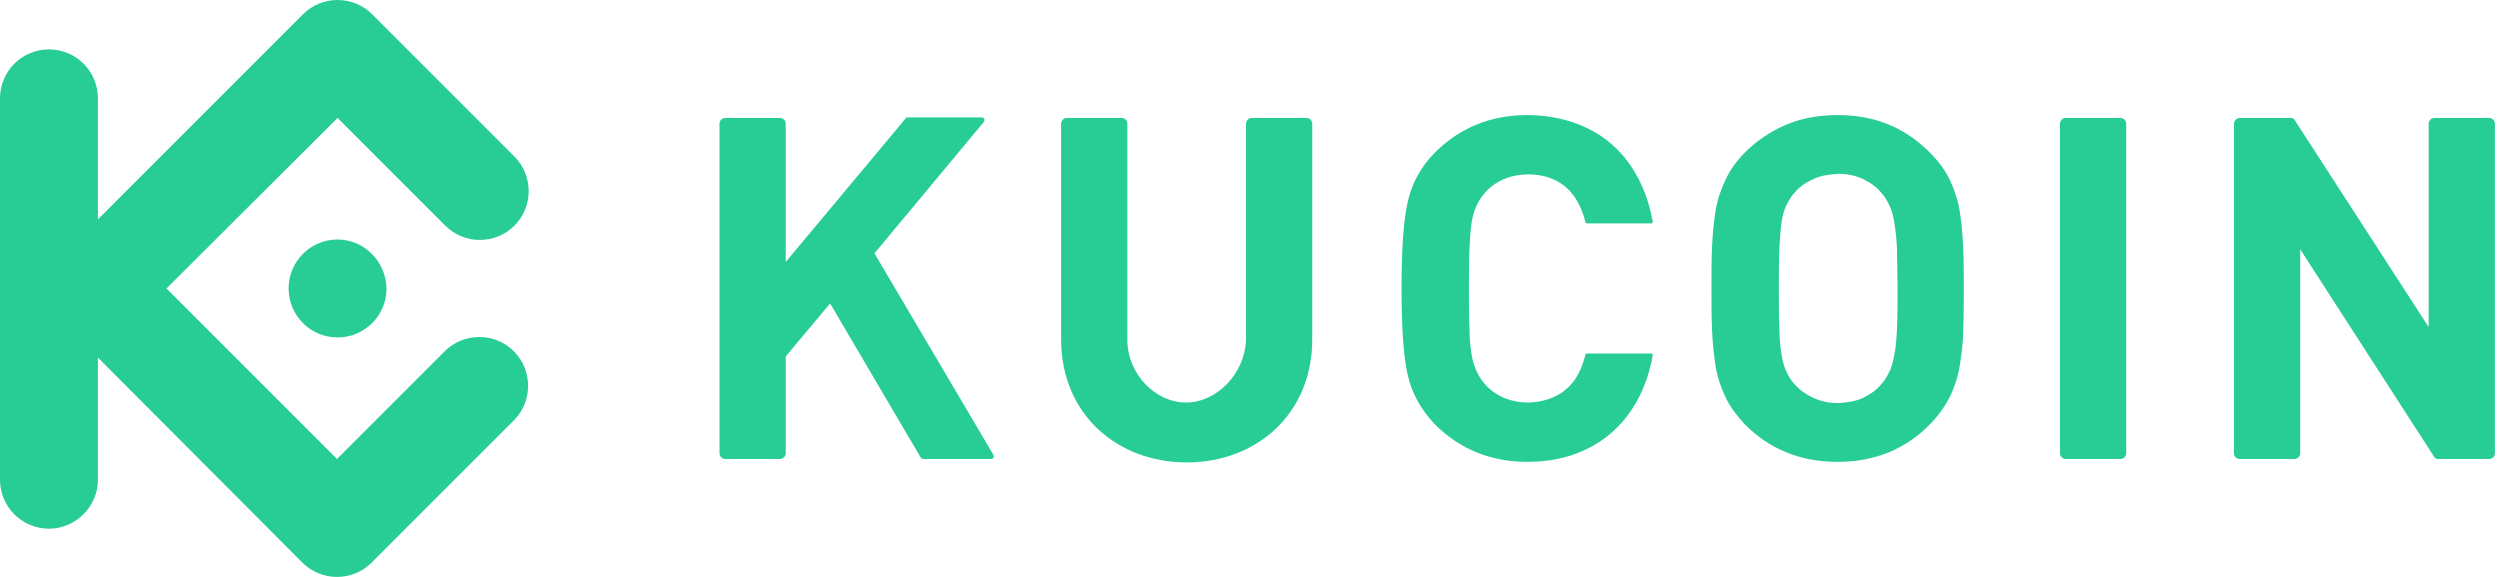
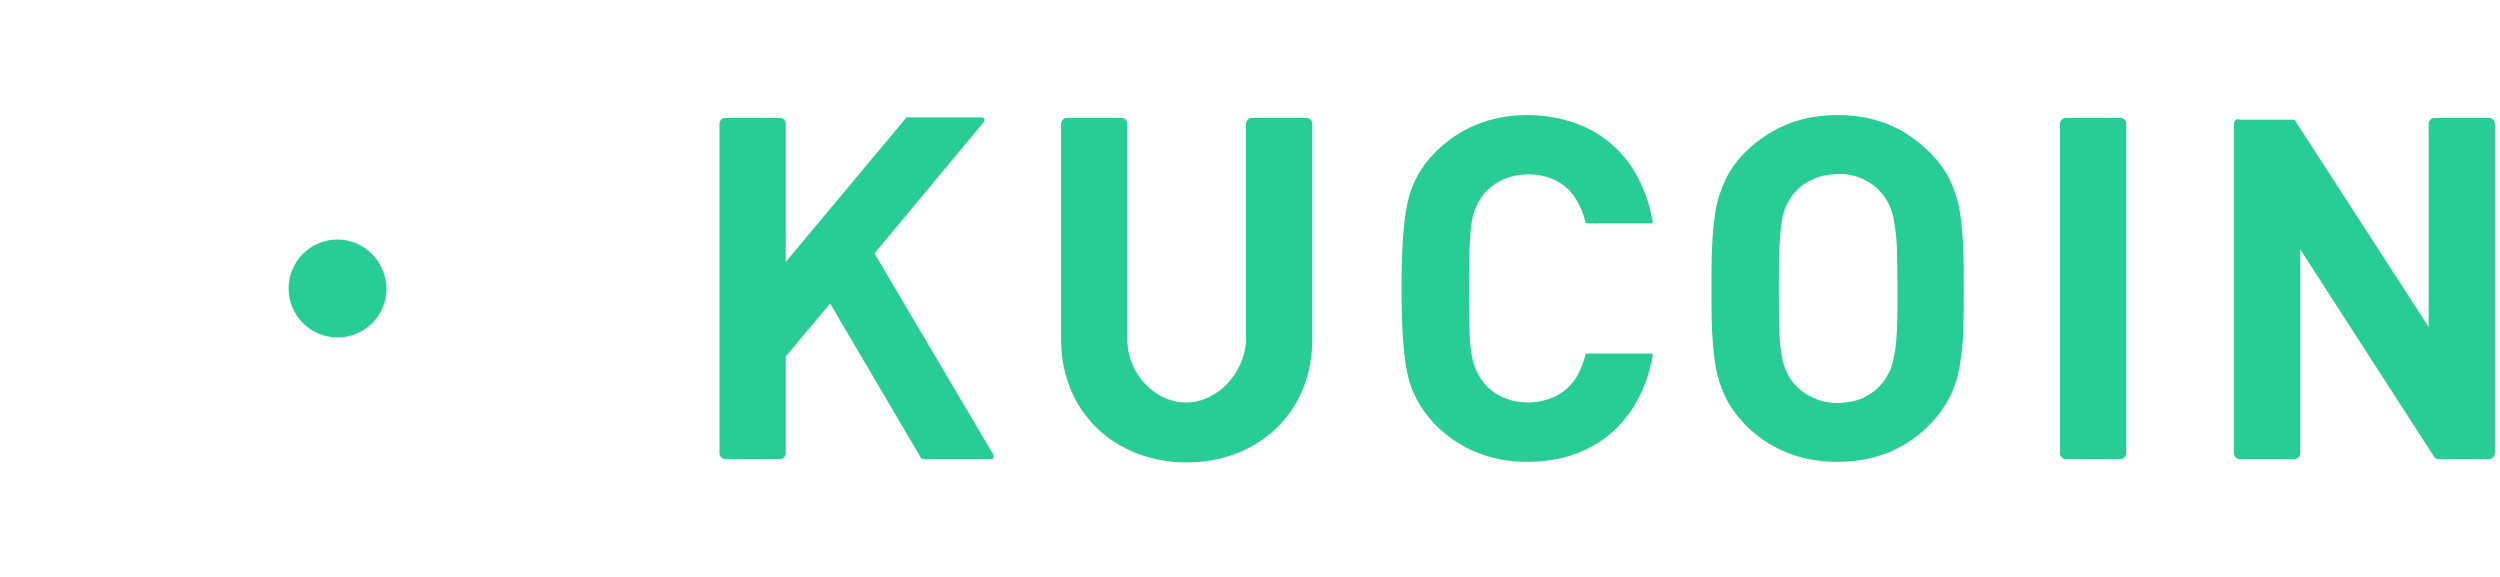
<svg xmlns="http://www.w3.org/2000/svg" width="260" height="60" viewBox="0 0 260 60" fill="none">
-   <path d="M35.047 47.733L17.314 30L35.107 12.267L46.311 23.47C48.287 25.447 51.523 25.447 53.5 23.47C55.476 21.493 55.476 18.258 53.5 16.28L38.702 1.483C36.725 -0.494 33.49 -0.494 31.512 1.483L10.185 22.811V10.23C10.185 7.414 7.908 5.137 5.092 5.137C2.277 5.137 0 7.414 0 10.23V49.89C0 52.706 2.277 54.983 5.092 54.983C7.908 54.983 10.185 52.646 10.185 49.89V37.189L31.453 58.517C33.43 60.494 36.664 60.494 38.642 58.517L53.439 43.719C55.417 41.742 55.417 38.507 53.439 36.53C51.463 34.553 48.227 34.553 46.25 36.53L35.047 47.733Z" fill="#28CD96" />
  <path d="M30.015 30C30.015 27.184 32.292 24.908 35.107 24.908C37.863 24.908 40.14 27.184 40.199 30C40.199 32.816 37.923 35.093 35.107 35.093C32.292 35.093 30.015 32.816 30.015 30Z" fill="#28CD96" />
  <path d="M152.77 30C152.77 28.323 152.77 26.885 152.831 25.747C152.891 24.608 152.95 23.71 153.07 22.991C153.609 19.935 155.946 18.138 158.941 18.138C160.919 18.138 162.655 18.857 163.794 20.534C164.274 21.253 164.633 22.092 164.873 23.05C164.873 23.171 164.932 23.23 165.052 23.23H171.762C171.817 23.23 171.847 23.218 171.863 23.192C171.882 23.162 171.882 23.115 171.882 23.05C171.163 18.917 168.946 15.142 164.992 13.285C163.195 12.446 161.098 11.967 158.822 11.967C155.047 11.967 151.812 13.285 149.236 15.861C147.739 17.359 146.779 19.156 146.36 21.193C145.941 23.171 145.761 26.106 145.761 30C145.761 33.894 145.941 36.83 146.36 38.807C146.779 40.844 147.798 42.641 149.236 44.139C151.812 46.715 155.047 48.033 158.822 48.033C161.098 48.033 163.135 47.614 164.992 46.715C168.886 44.858 171.163 41.144 171.882 36.95C171.882 36.83 171.882 36.77 171.762 36.77H165.052C164.996 36.77 164.952 36.783 164.923 36.81C164.889 36.84 164.873 36.887 164.873 36.95C164.633 37.908 164.274 38.747 163.794 39.466C162.655 41.084 160.919 41.802 158.941 41.862C155.946 41.862 153.609 40.065 153.07 37.009C152.95 36.291 152.831 35.392 152.831 34.254C152.77 33.115 152.77 31.677 152.77 30Z" fill="#28CD96" />
  <path fill-rule="evenodd" clip-rule="evenodd" d="M204.233 30C204.233 28.442 204.233 27.005 204.172 25.686C204.113 24.369 203.993 23.11 203.813 21.972C203.634 20.834 203.274 19.756 202.795 18.737C202.315 17.719 201.597 16.76 200.698 15.861C199.44 14.603 198.062 13.645 196.504 12.986C194.947 12.327 193.15 11.967 191.113 11.967C190.89 11.967 190.671 11.972 190.455 11.98C190.05 11.996 189.655 12.027 189.27 12.071C188.766 12.13 188.281 12.212 187.813 12.318C187.073 12.484 186.376 12.708 185.721 12.986C184.163 13.645 182.725 14.603 181.467 15.861C180.569 16.76 179.909 17.719 179.43 18.737C178.95 19.756 178.591 20.834 178.411 21.972C178.232 23.11 178.111 24.369 178.052 25.686C177.992 27.005 177.992 28.442 177.992 30C177.992 31.558 177.992 32.936 178.052 34.313C178.111 35.632 178.232 36.89 178.411 38.028C178.591 39.166 178.95 40.245 179.43 41.263C179.909 42.282 180.628 43.24 181.467 44.139C182.725 45.397 184.102 46.355 185.721 47.014C187.278 47.674 189.075 48.033 191.113 48.033C193.15 48.033 194.886 47.674 196.504 47.014C198.062 46.355 199.5 45.397 200.698 44.139C201.132 43.705 201.51 43.256 201.846 42.794C202.205 42.3 202.517 41.789 202.795 41.263C203.274 40.245 203.634 39.166 203.813 38.028C203.993 36.89 204.172 35.632 204.172 34.313C204.233 32.936 204.233 31.558 204.233 30ZM197.343 30C197.343 31.677 197.343 33.115 197.283 34.254C197.223 35.392 197.163 36.291 196.983 37.009C196.899 37.517 196.784 37.964 196.64 38.331C196.581 38.484 196.515 38.624 196.445 38.747C196.335 38.968 196.225 39.175 196.103 39.37L196.002 39.523L195.923 39.636C195.827 39.765 195.723 39.888 195.606 40.005C195.126 40.604 194.467 41.023 193.749 41.383C192.97 41.743 192.131 41.862 191.172 41.922C190.817 41.922 190.477 41.897 190.151 41.848C189.6 41.764 189.086 41.609 188.596 41.383C187.818 41.023 187.218 40.604 186.679 40.005C186.507 39.833 186.363 39.648 186.233 39.449L186.155 39.323L186.018 39.089L185.943 38.948L185.84 38.747C185.6 38.268 185.421 37.728 185.301 37.009C185.263 36.786 185.226 36.546 185.192 36.287L185.158 36.006L185.126 35.684C185.088 35.255 185.062 34.78 185.062 34.254C185.001 33.115 185.001 31.738 185.001 30C185.001 28.323 185.001 26.885 185.062 25.747C185.122 24.608 185.181 23.71 185.301 22.991C185.328 22.828 185.358 22.672 185.391 22.522L185.426 22.374L185.496 22.107C185.537 21.966 185.58 21.834 185.627 21.711C185.691 21.541 185.763 21.388 185.84 21.253C185.947 21.04 186.053 20.839 186.171 20.649C186.317 20.413 186.48 20.195 186.679 19.995C187.159 19.396 187.818 18.977 188.596 18.617C189.375 18.258 190.214 18.138 191.172 18.078C192.131 18.078 192.97 18.258 193.749 18.617C194.169 18.827 194.568 19.058 194.924 19.333C195.176 19.529 195.407 19.746 195.606 19.995C195.965 20.355 196.205 20.774 196.445 21.253C196.683 21.732 196.864 22.272 196.983 22.991C197.104 23.71 197.223 24.608 197.283 25.747C197.283 26.037 197.287 26.346 197.293 26.675L197.307 27.404L197.314 27.743C197.329 28.435 197.343 29.189 197.343 30Z" fill="#28CD96" />
-   <path d="M259.471 12.866C259.471 12.506 259.171 12.267 258.872 12.267H253.18C252.82 12.267 252.581 12.566 252.581 12.866V34.014L238.622 12.446C238.502 12.327 238.441 12.267 238.262 12.267H232.93C232.631 12.267 232.331 12.566 232.331 12.866V47.135C232.331 47.494 232.631 47.734 232.93 47.734H238.622C238.981 47.734 239.221 47.434 239.221 47.135V25.926L253.18 47.554L253.267 47.637C253.303 47.669 253.338 47.693 253.38 47.709C253.398 47.716 253.418 47.722 253.439 47.726C253.468 47.731 253.502 47.734 253.539 47.734H258.872C259.231 47.734 259.471 47.434 259.471 47.135V12.866Z" fill="#28CD96" />
+   <path d="M259.471 12.866C259.471 12.506 259.171 12.267 258.872 12.267H253.18C252.82 12.267 252.581 12.566 252.581 12.866V34.014L238.622 12.446H232.93C232.631 12.267 232.331 12.566 232.331 12.866V47.135C232.331 47.494 232.631 47.734 232.93 47.734H238.622C238.981 47.734 239.221 47.434 239.221 47.135V25.926L253.18 47.554L253.267 47.637C253.303 47.669 253.338 47.693 253.38 47.709C253.398 47.716 253.418 47.722 253.439 47.726C253.468 47.731 253.502 47.734 253.539 47.734H258.872C259.231 47.734 259.471 47.434 259.471 47.135V12.866Z" fill="#28CD96" />
  <path d="M221.051 12.572C221.068 12.601 221.082 12.633 221.093 12.666L221.104 12.698C221.119 12.751 221.127 12.806 221.127 12.866V47.135C221.127 47.434 220.887 47.734 220.528 47.734H214.837C214.537 47.734 214.238 47.494 214.238 47.135V12.866C214.238 12.566 214.477 12.267 214.837 12.267H220.528C220.735 12.267 220.942 12.382 221.051 12.572Z" fill="#28CD96" />
  <path d="M81.118 12.267C81.418 12.267 81.717 12.506 81.717 12.866V27.244L94.179 12.327C94.239 12.207 94.298 12.207 94.418 12.207H102.027C102.386 12.207 102.506 12.446 102.267 12.746L90.944 26.346L103.285 47.254C103.404 47.554 103.345 47.733 103.045 47.733H96.096C95.915 47.733 95.796 47.674 95.737 47.554L86.33 31.558L81.717 37.069V47.134C81.717 47.434 81.478 47.733 81.118 47.733H75.427C75.295 47.733 75.162 47.687 75.056 47.604C74.921 47.499 74.828 47.335 74.828 47.134V12.866C74.828 12.566 75.068 12.267 75.427 12.267H81.118Z" fill="#28CD96" />
  <path d="M123.355 41.862C120.121 41.862 117.244 38.867 117.244 35.332V12.866C117.244 12.69 117.173 12.543 117.064 12.438C116.952 12.329 116.799 12.267 116.645 12.267H110.954C110.595 12.267 110.355 12.566 110.355 12.866V35.272C110.355 43.12 116.226 48.093 123.416 48.093C130.605 48.093 136.475 43.12 136.475 35.272V12.866C136.475 12.506 136.176 12.267 135.876 12.267H130.185C129.825 12.267 129.586 12.566 129.586 12.866V35.332C129.466 38.867 126.53 41.862 123.355 41.862Z" fill="#28CD96" />
</svg>